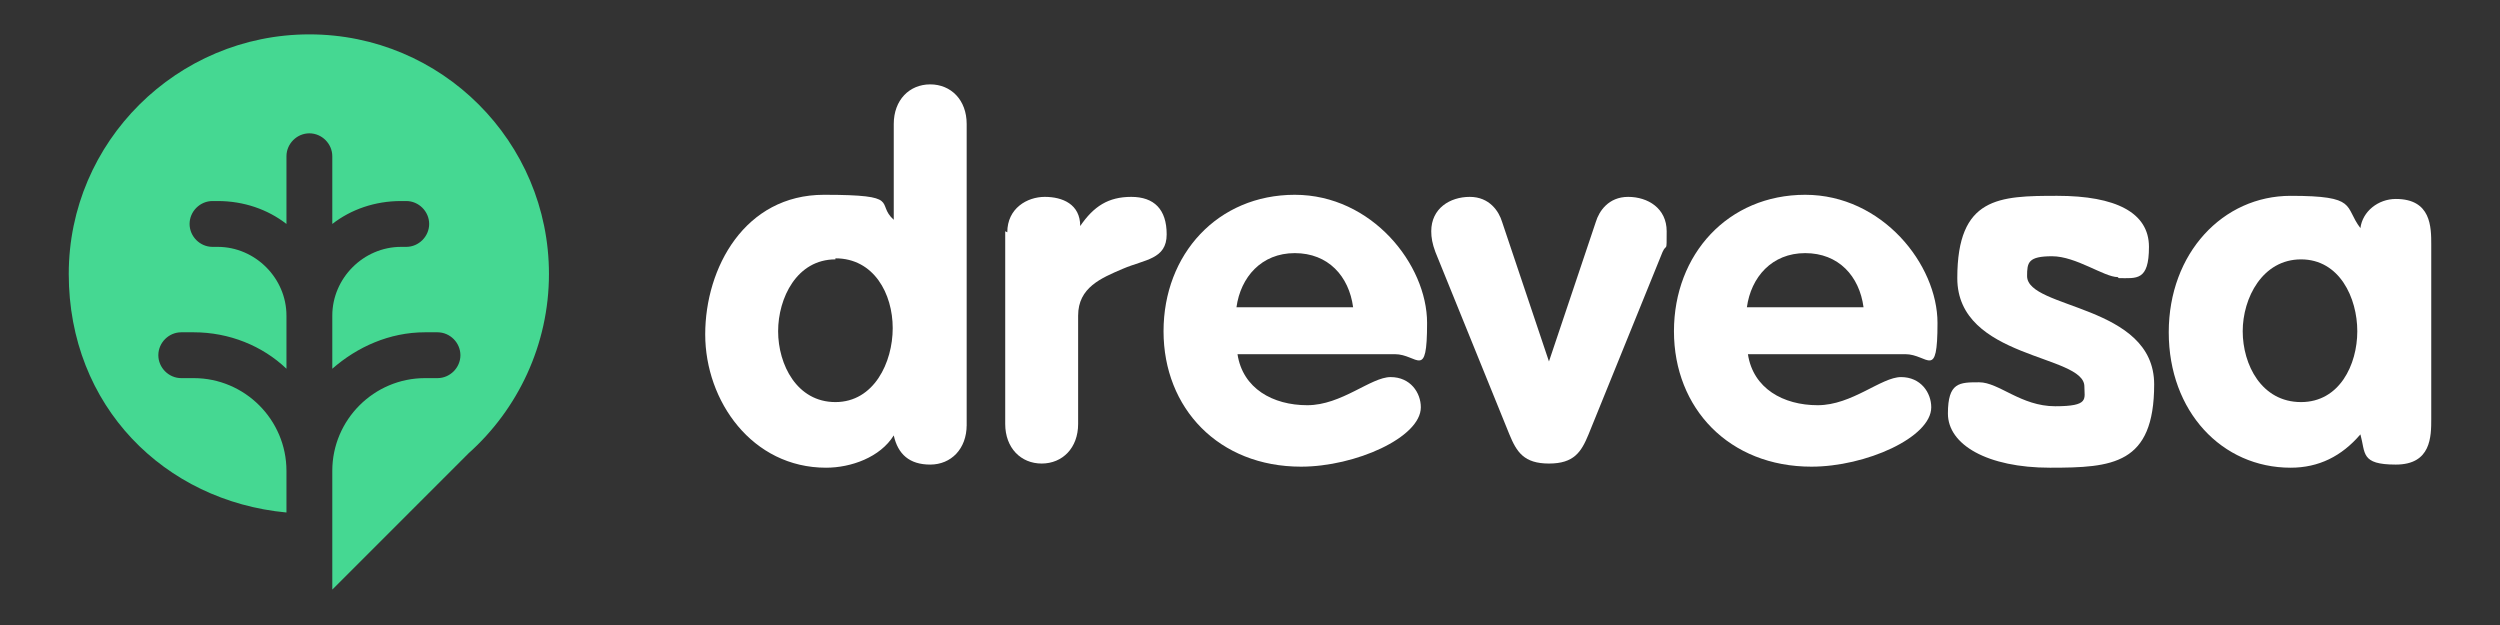
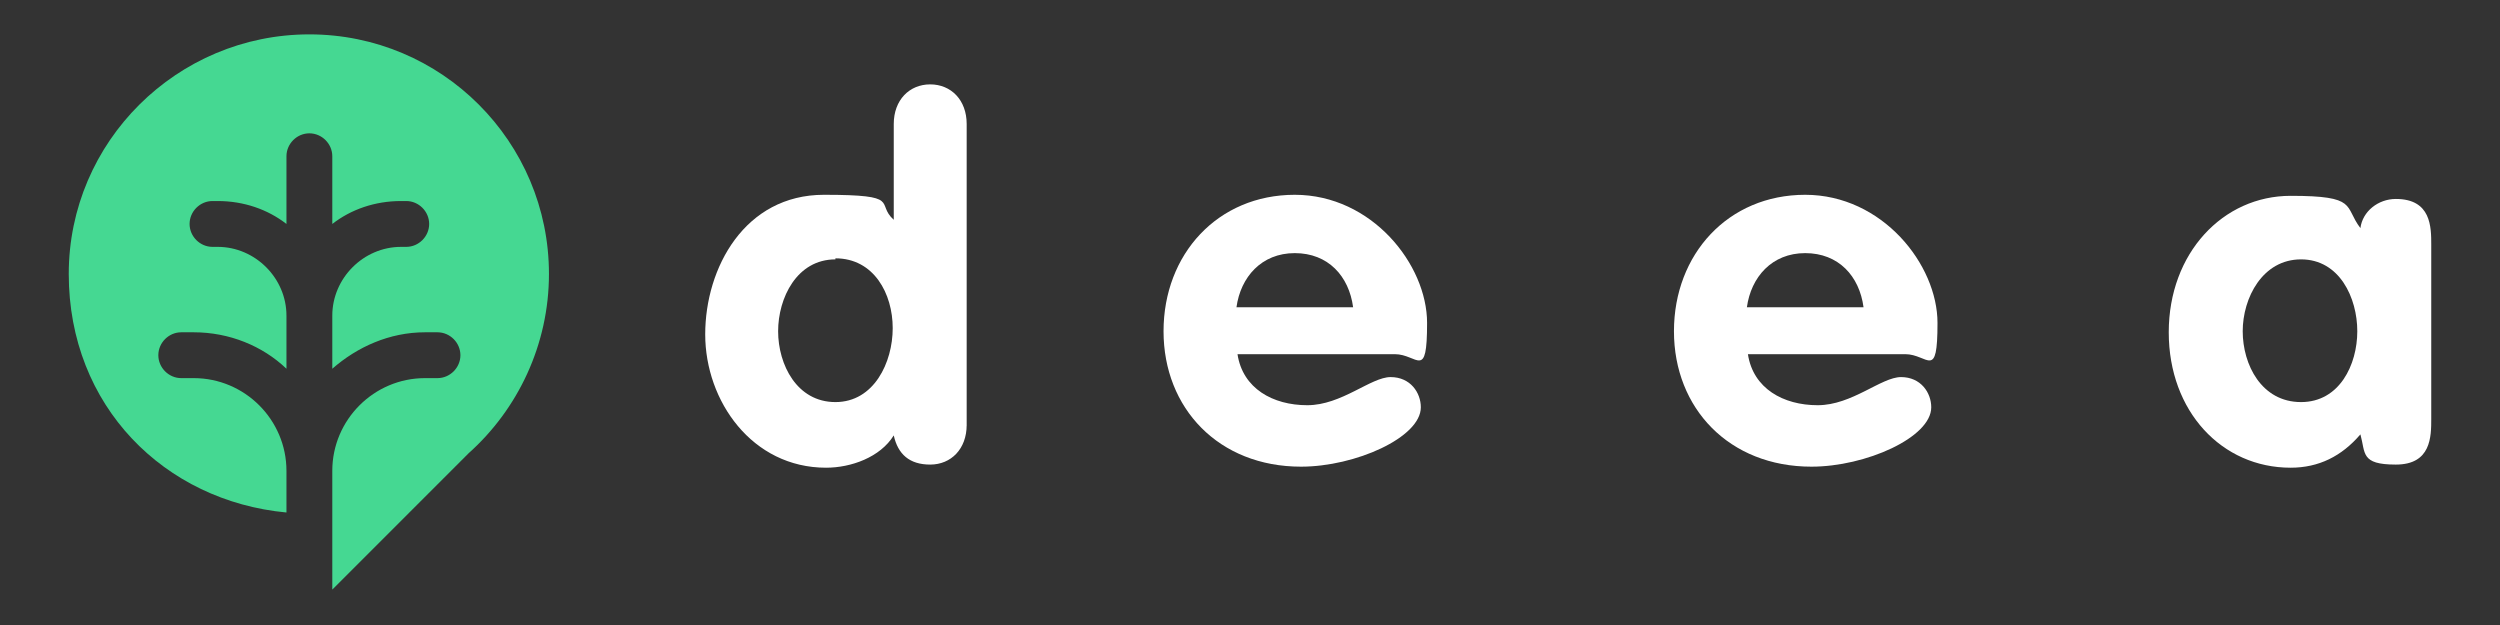
<svg xmlns="http://www.w3.org/2000/svg" version="1.1" viewBox="0 0 240 60">
  <rect x="0" y="0" width="240" height="60" fill="#333333" stroke="none" />
  <defs>
    <style> .cls-1 { fill: #45d892; } .cls-2, .cls-3 { fill: #fff; } .cls-3 { opacity: 0; } </style>
  </defs>
  <g>
    <g id="logo">
      <rect id="bg" class="cls-3" width="240" height="60" />
      <g id="logo-negative">
        <g id="txt">
          <path class="cls-2" d="M92.8,40.8c0,2.3-1.5,3.8-3.5,3.8s-3.1-1-3.5-2.8c-1.3,2.1-4.1,3.1-6.5,3.1-7.1,0-11.6-6.4-11.6-12.8s3.8-13.4,11.4-13.4,4.9.8,6.7,2.4v-9.2c0-2.3,1.5-3.8,3.5-3.8s3.5,1.5,3.5,3.8v29ZM80.2,24.9c-3.7,0-5.5,3.7-5.5,6.9s1.8,6.8,5.5,6.8,5.5-3.8,5.5-7.1-1.8-6.7-5.5-6.7Z" />
-           <path class="cls-2" d="M96.7,22.3c0-2.3,1.9-3.4,3.6-3.4s3.4.7,3.4,2.8h0c1.3-1.9,2.7-2.8,4.9-2.8s3.4,1.2,3.4,3.6-2.1,2.4-4.2,3.3-4.3,1.8-4.3,4.5v10.4c0,2.3-1.5,3.8-3.5,3.8s-3.5-1.5-3.5-3.8v-18.5Z" />
          <path class="cls-2" d="M118.8,34c.5,3.3,3.4,4.9,6.7,4.9s6.1-2.7,8-2.7,2.9,1.5,2.9,2.9c0,2.9-6.3,5.7-11.5,5.7-7.9,0-13.2-5.6-13.2-13s5.2-13.1,12.6-13.1,12.7,6.7,12.7,12.3-.9,3-3.1,3h-15ZM129.9,29.5c-.4-3-2.4-5.2-5.6-5.2s-5.2,2.3-5.6,5.2h11.2Z" />
-           <path class="cls-2" d="M137.8,24.2c-.3-.8-.4-1.4-.4-2,0-2.2,1.8-3.3,3.7-3.3s2.8,1.4,3.1,2.4l4.5,13.4h0l4.5-13.4c.3-1,1.2-2.4,3.1-2.4s3.7,1.1,3.7,3.3,0,1.1-.4,2l-7.1,17.5c-.7,1.7-1.4,2.8-3.8,2.8s-3.1-1.1-3.8-2.8l-7.1-17.5Z" />
          <path class="cls-2" d="M167.8,34c.5,3.3,3.4,4.9,6.7,4.9s6.1-2.7,8-2.7,2.9,1.5,2.9,2.9c0,2.9-6.3,5.7-11.5,5.7-7.9,0-13.2-5.6-13.2-13s5.2-13.1,12.6-13.1,12.7,6.7,12.7,12.3-.9,3-3.1,3h-15ZM178.9,29.5c-.4-3-2.4-5.2-5.6-5.2s-5.2,2.3-5.6,5.2h11.2Z" />
-           <path class="cls-2" d="M203.3,26.6c-1.3,0-4-2-6.3-2s-2.4.6-2.4,1.9c0,3.2,12.2,2.7,12.2,10.4s-4,8-10,8-9.8-2.2-9.8-5.2,1.1-3,3-3,4,2.3,7.3,2.3,2.8-.7,2.8-1.9c0-3.1-12.2-2.6-12.2-10.4s4-7.9,9.6-7.9,8.8,1.6,8.8,4.9-1.2,3-2.9,3Z" />
          <path class="cls-2" d="M233.4,40.2c0,1.7,0,4.4-3.4,4.4s-2.9-1.1-3.4-2.9c-1.8,2.1-4,3.2-6.7,3.2-6.6,0-11.7-5.4-11.7-13s5.2-13.1,11.7-13.1,5.1,1,6.7,3.1c.2-1.6,1.7-2.8,3.4-2.8,3.4,0,3.4,2.7,3.4,4.4v16.8ZM220.9,38.6c3.7,0,5.4-3.6,5.4-6.8s-1.7-6.9-5.4-6.9-5.6,3.7-5.6,6.9,1.8,6.8,5.6,6.8Z" />
        </g>
        <path id="icon" class="cls-1" d="M52.7,26.3c0-12.7-10.3-23-23-23S6.6,13.6,6.6,26.3s9.2,21.8,20.9,22.9v-4c0-4.9-4-8.9-8.9-8.9h-1.2c-1.2,0-2.2-1-2.2-2.2h0c0-1.2,1-2.2,2.2-2.2h1.2c3.4,0,6.6,1.3,8.9,3.5v-5.1c0-3.6-3-6.6-6.6-6.6h-.5c-1.2,0-2.2-1-2.2-2.2h0c0-1.2,1-2.2,2.2-2.2h.5c2.5,0,4.8.8,6.6,2.2v-6.5c0-1.2,1-2.2,2.2-2.2s2.2,1,2.2,2.2v6.5c1.8-1.4,4.1-2.2,6.6-2.2h.5c1.2,0,2.2,1,2.2,2.2h0c0,1.2-1,2.2-2.2,2.2h-.5c-3.6,0-6.6,3-6.6,6.6v5.1c2.4-2.1,5.5-3.5,8.9-3.5h1.2c1.2,0,2.2,1,2.2,2.2h0c0,1.2-1,2.2-2.2,2.2h-1.2c-4.9,0-8.9,4-8.9,8.9v11.4l13.1-13.1h0c4.7-4.2,7.7-10.4,7.7-17.2Z" />
      </g>
    </g>
  </g>
</svg>